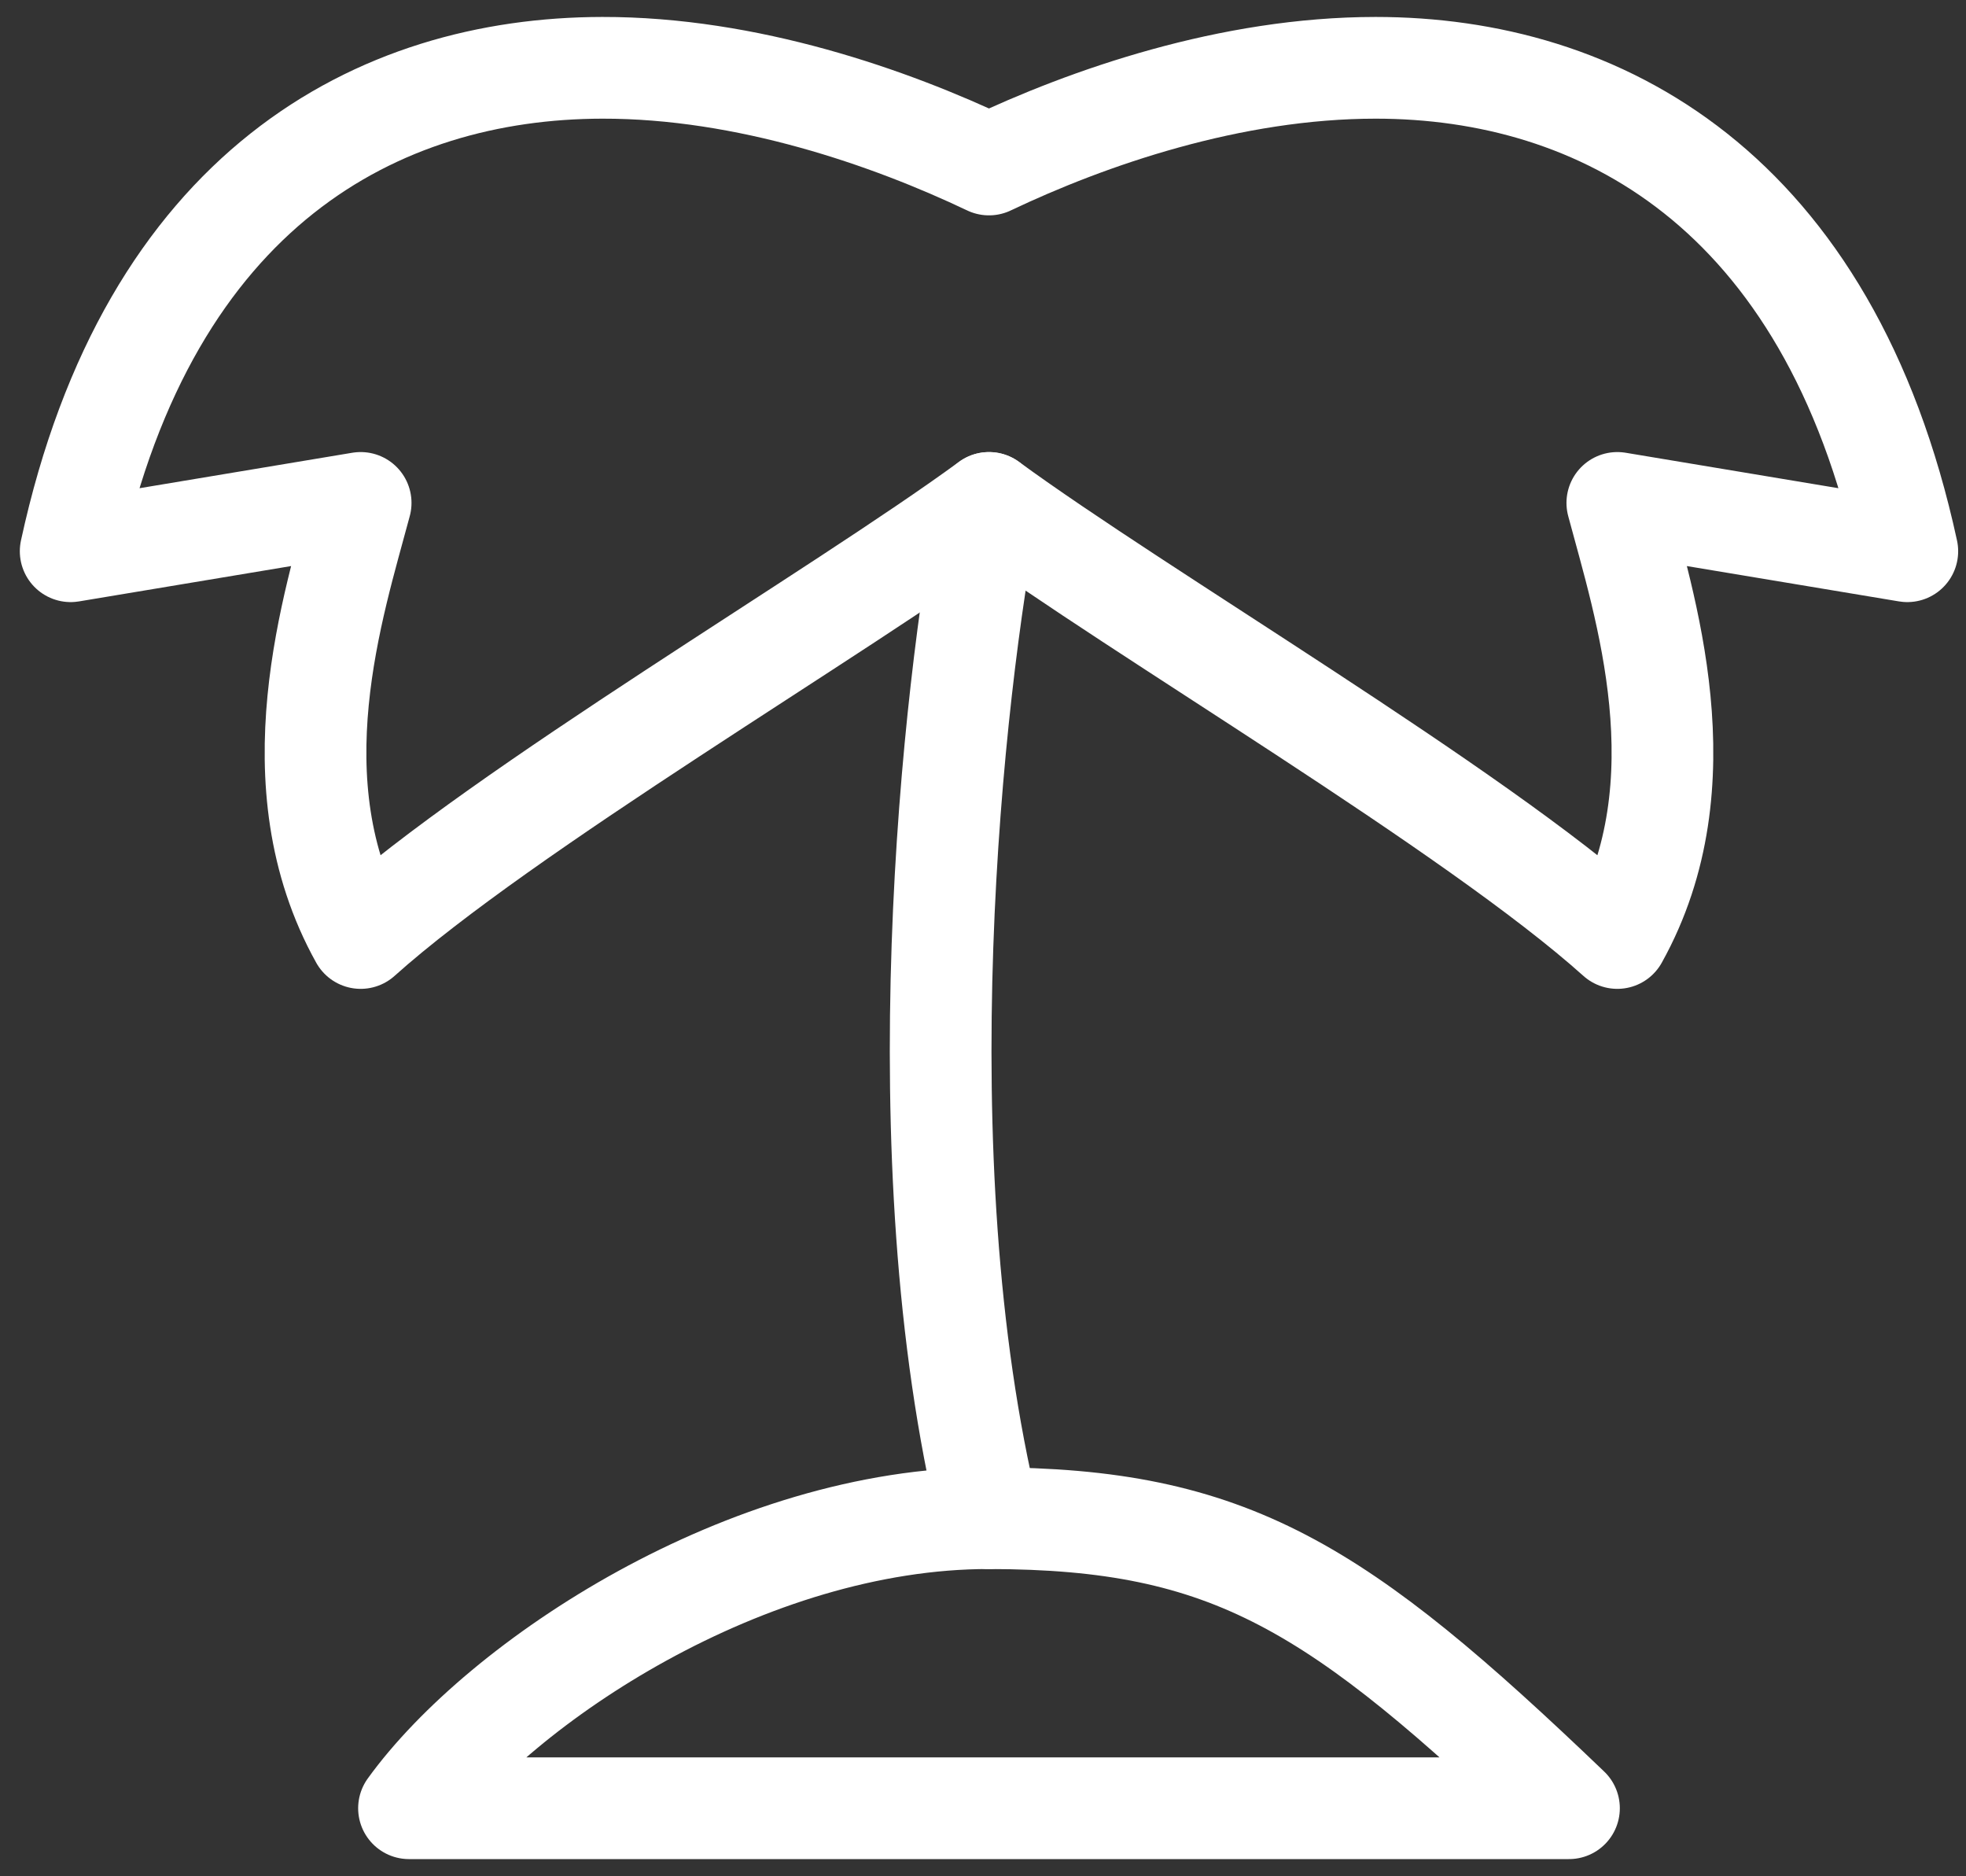
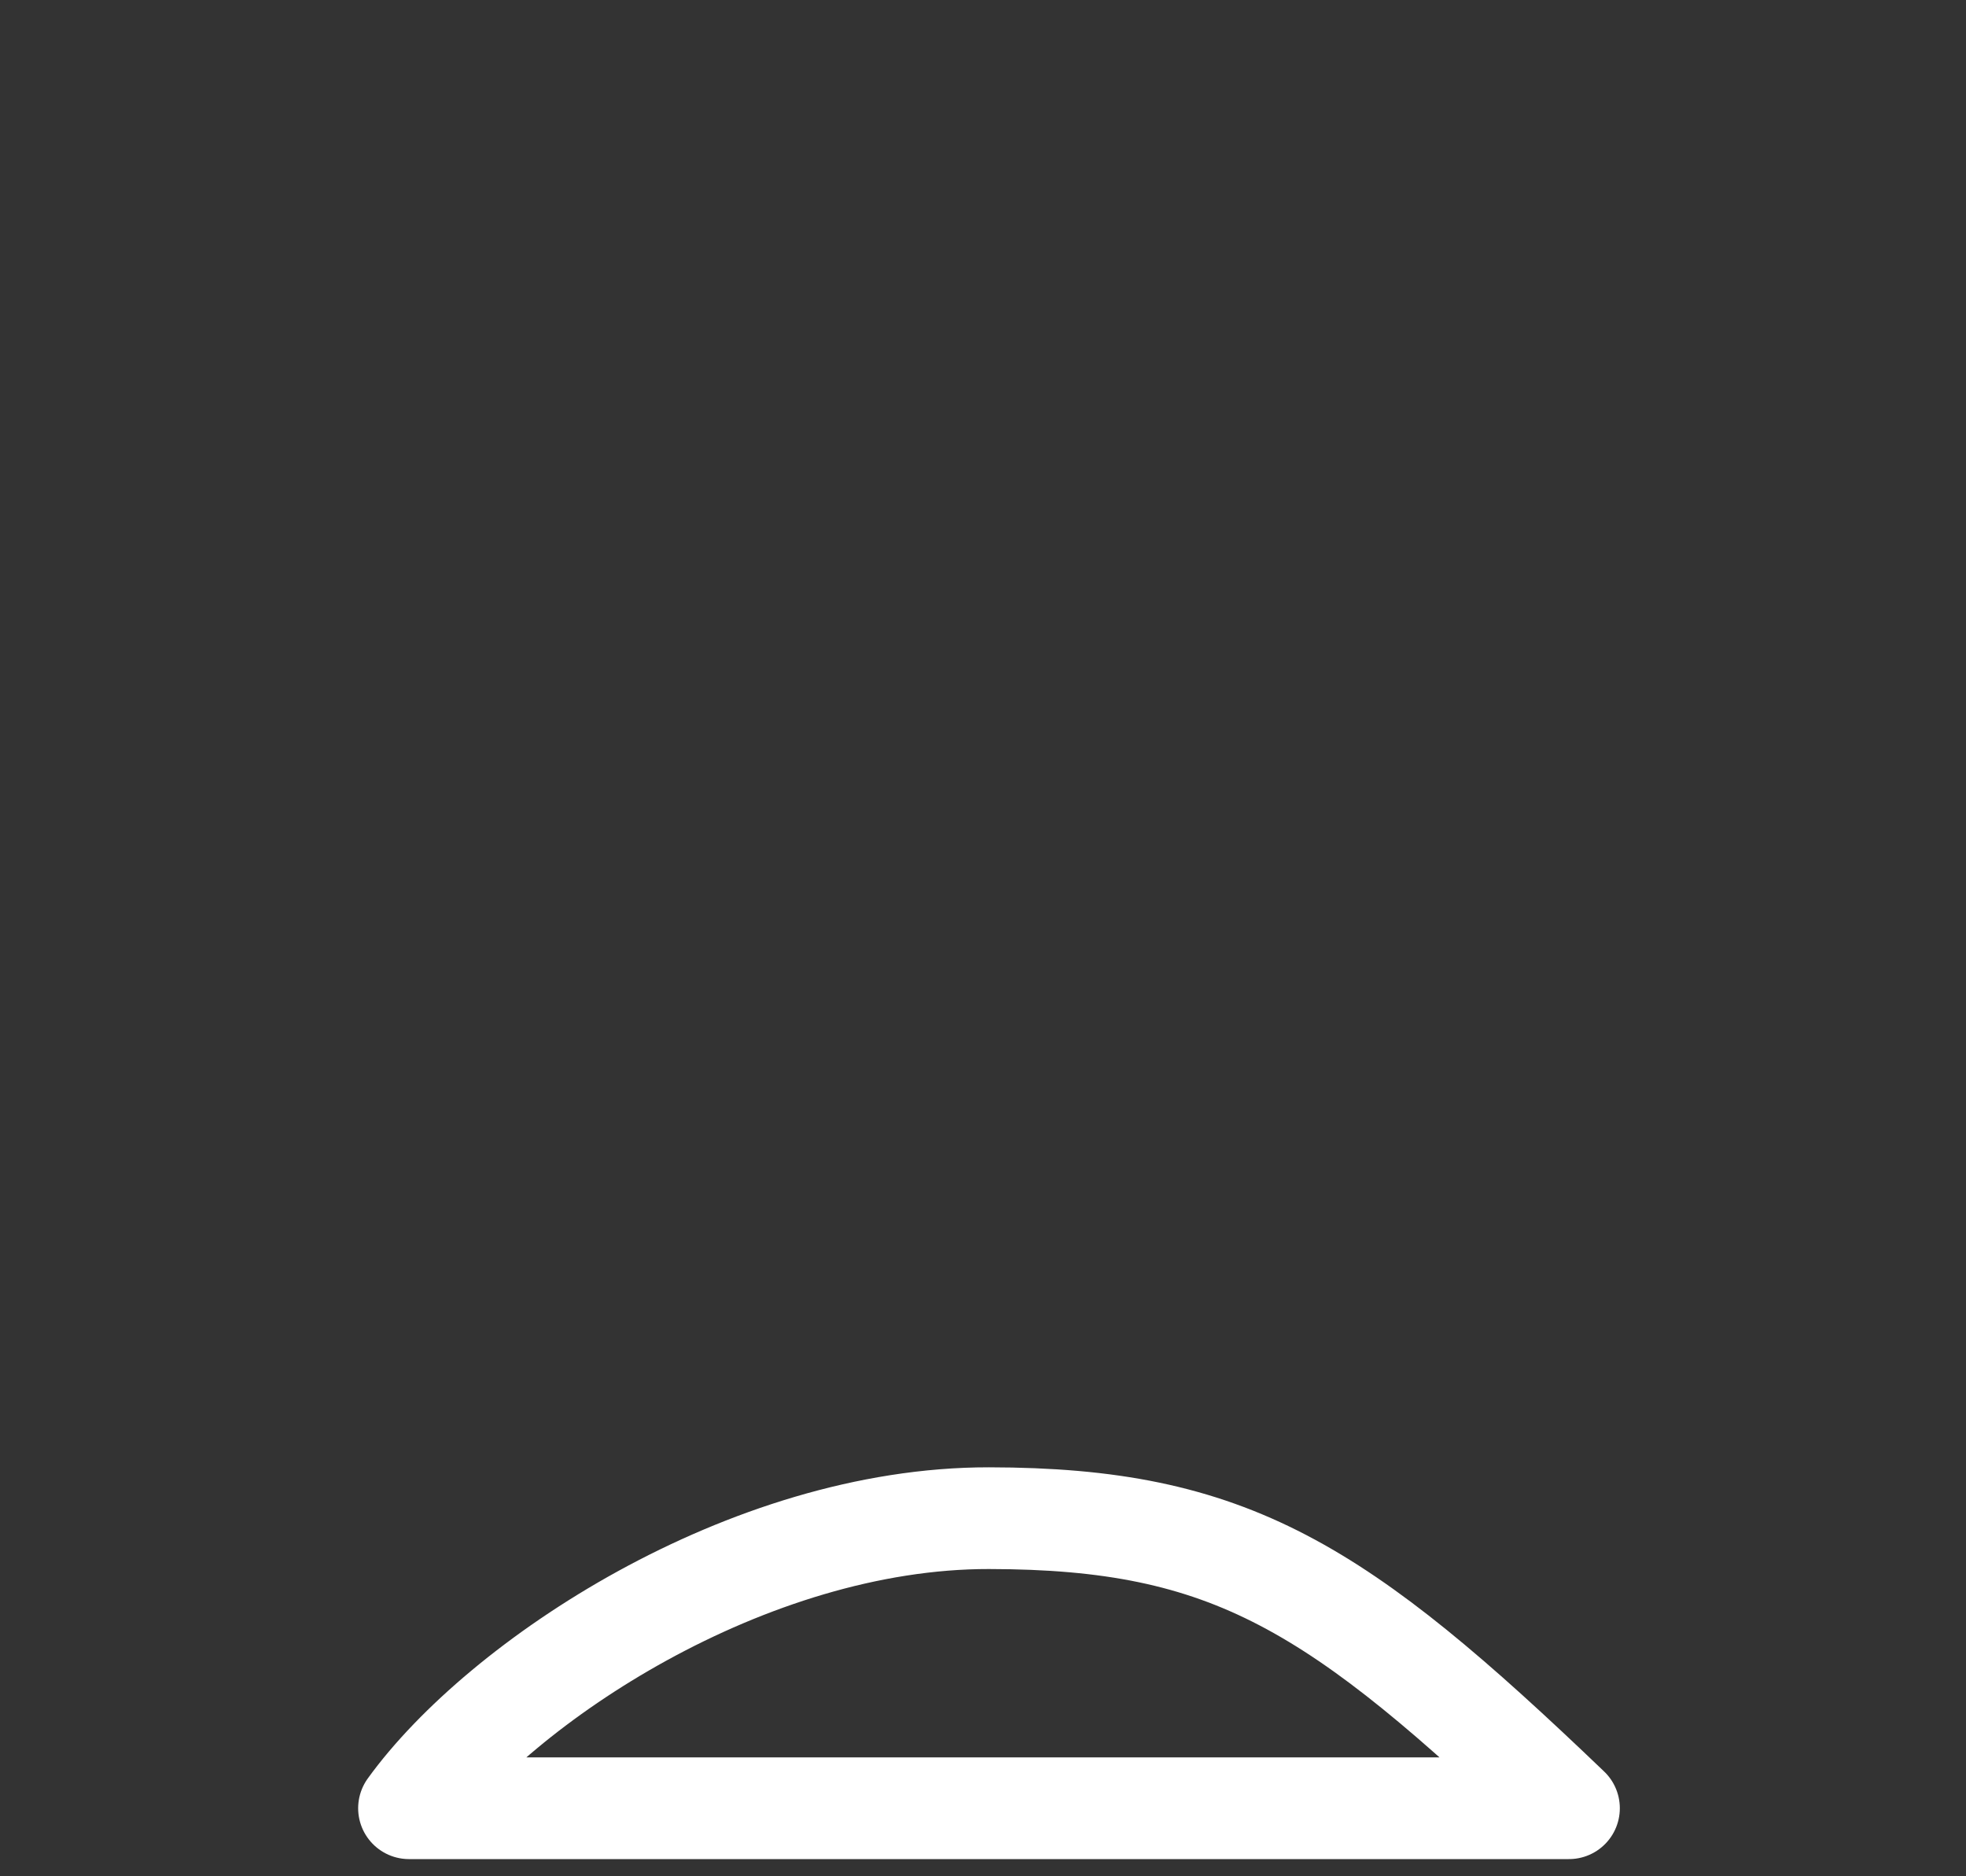
<svg xmlns="http://www.w3.org/2000/svg" viewBox="0 0 87 83" fill="none">
  <rect x="0" y="0" width="87" height="83" fill="#333333" stroke="none" />
-   <path d="M15.96 22.25L3.127 24.388C6.613 8.317 16.739 3.015 26.654 3C33.064 2.989 39.385 5.194 43.765 7.278C48.145 5.194 54.459 3 60.876 3C70.738 3 80.916 8.317 84.403 24.388L71.57 22.25C72.765 26.741 75.394 34.638 71.57 41.499C65.196 35.782 50.459 27.149 43.765 22.25C37.07 27.149 22.334 35.782 15.96 41.499C12.136 34.64 14.765 26.741 15.96 22.25Z" stroke="white" stroke-width="4.5" stroke-linecap="round" stroke-linejoin="round" />
-   <path d="M43.765 22.252C42.15 30.57 39.891 51.197 43.765 67.167" stroke="white" stroke-width="4.5" stroke-linecap="round" stroke-linejoin="round" />
  <path d="M18.099 80H69.431C59.192 70.193 54.459 67.178 43.765 67.167C33.071 67.156 22.145 74.4 18.099 80Z" stroke="white" stroke-width="4.5" stroke-linecap="round" stroke-linejoin="round" />
</svg>